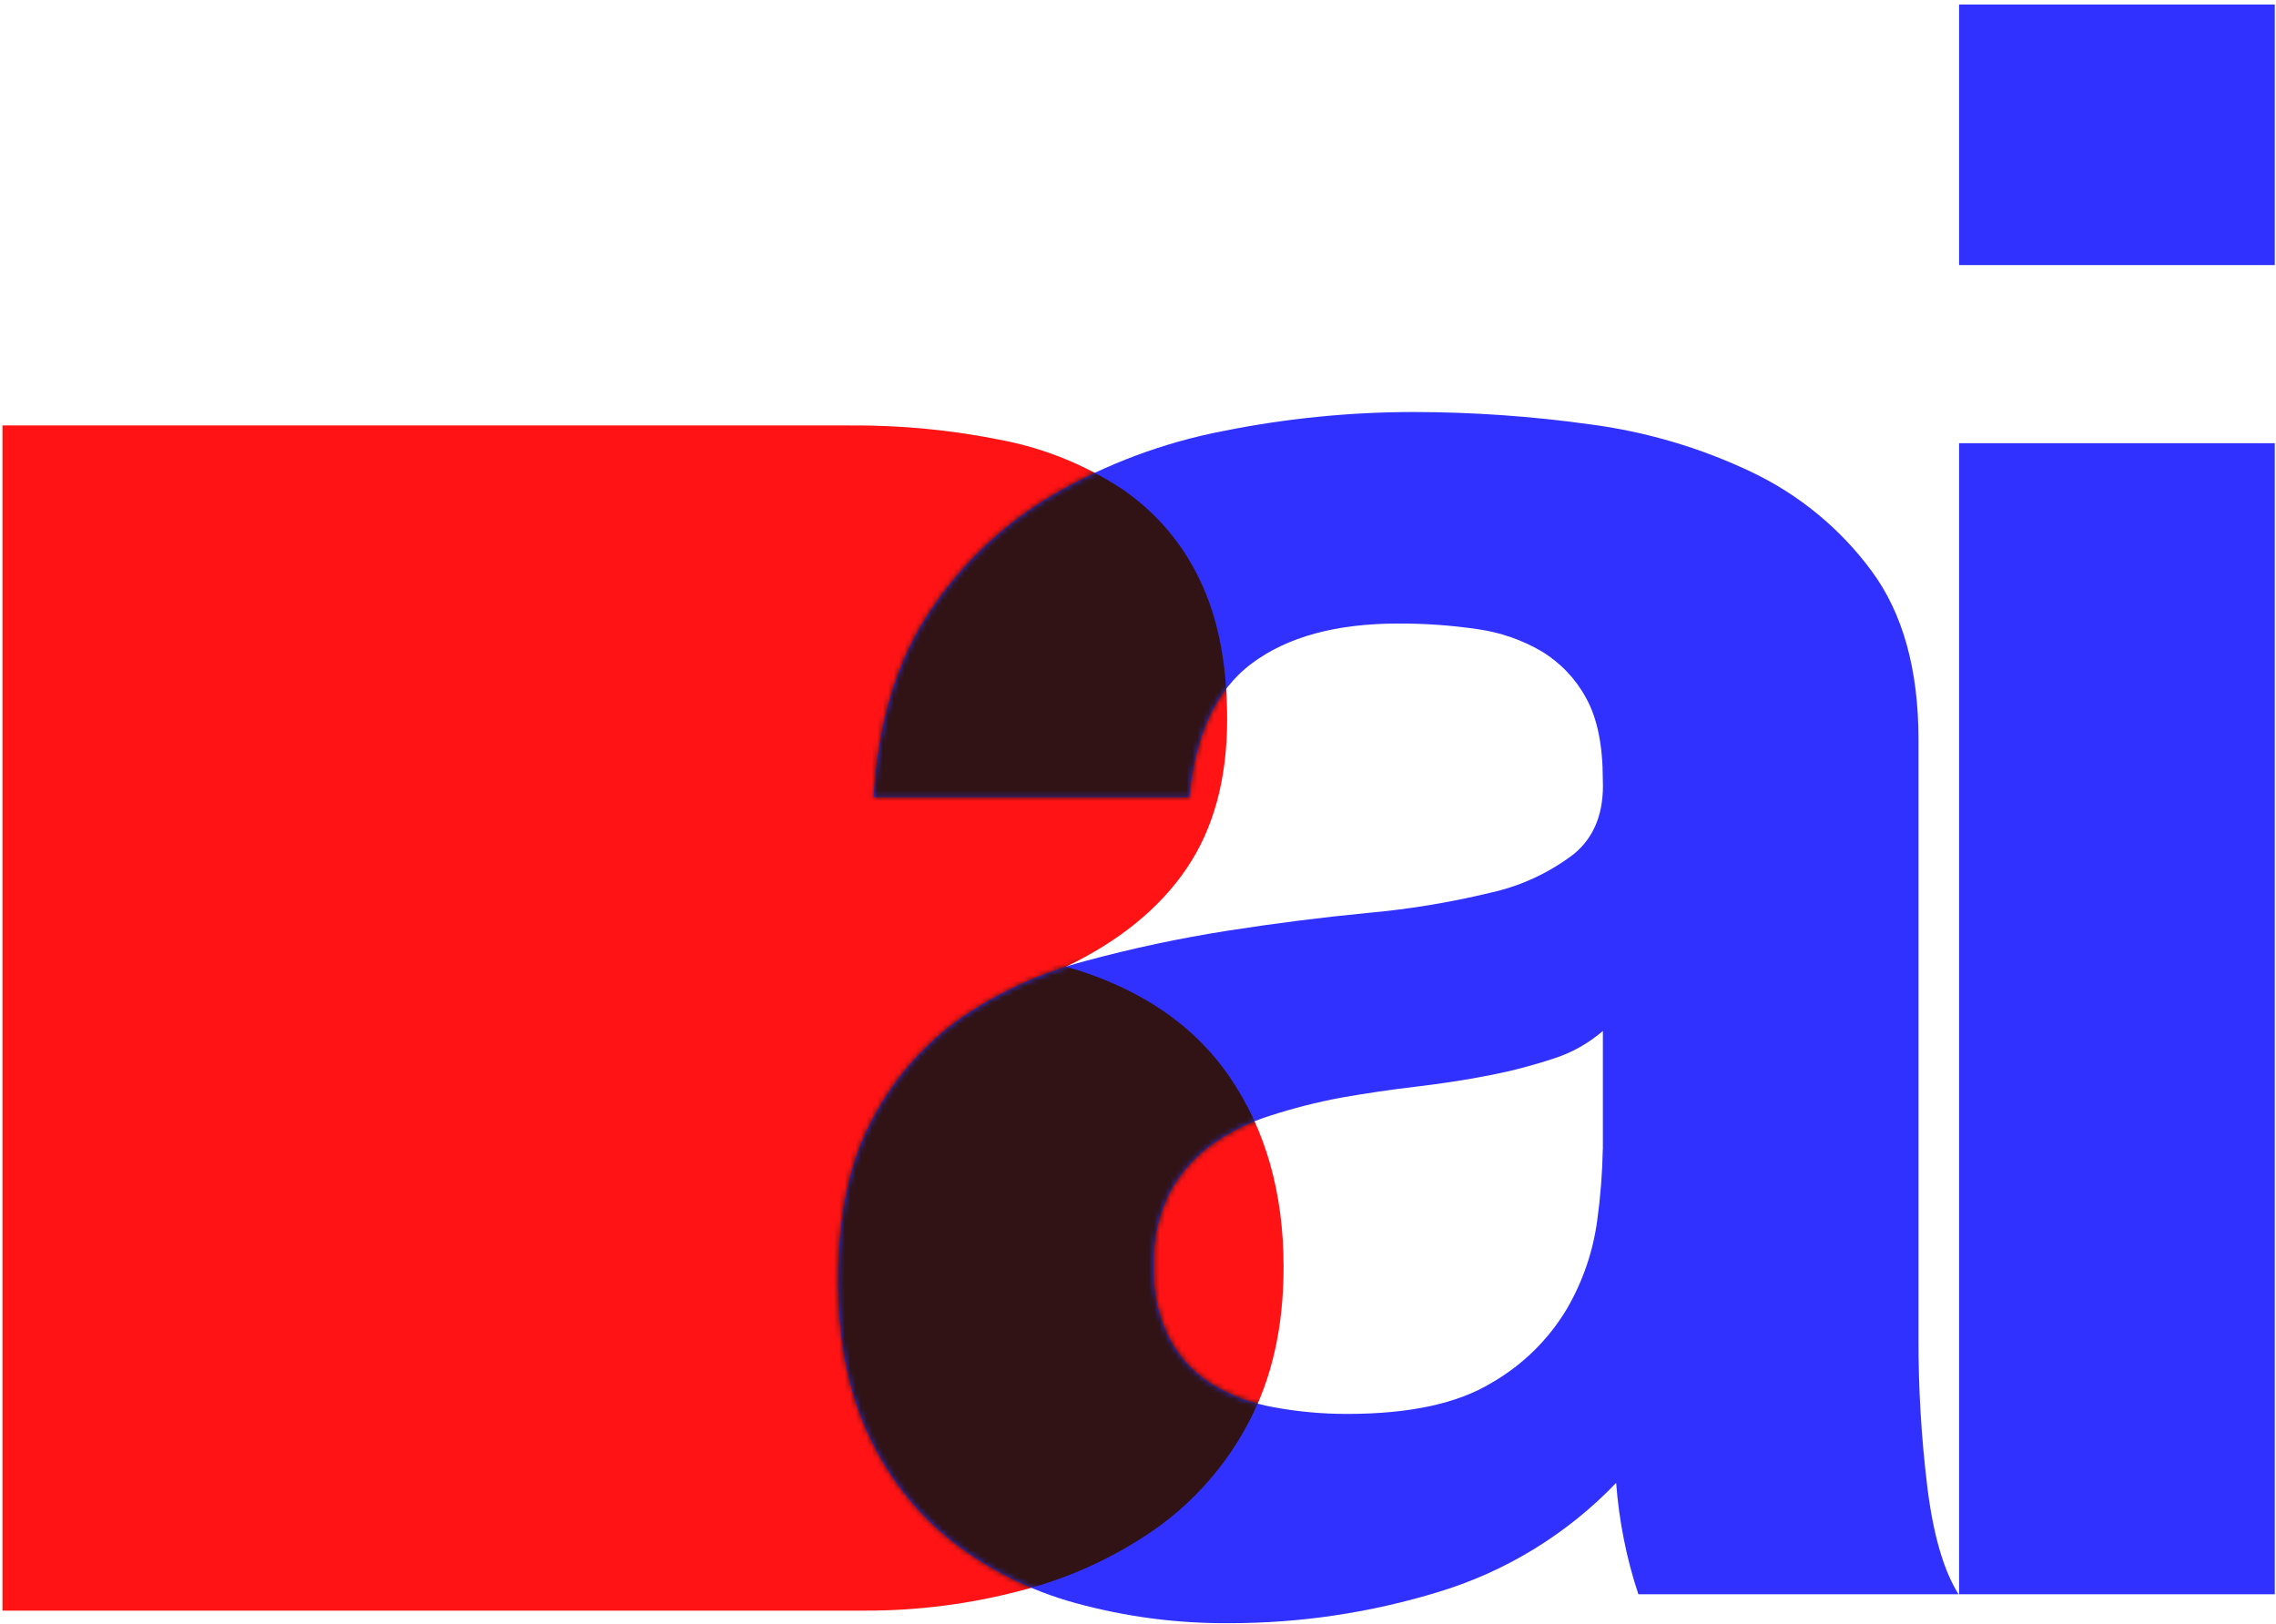
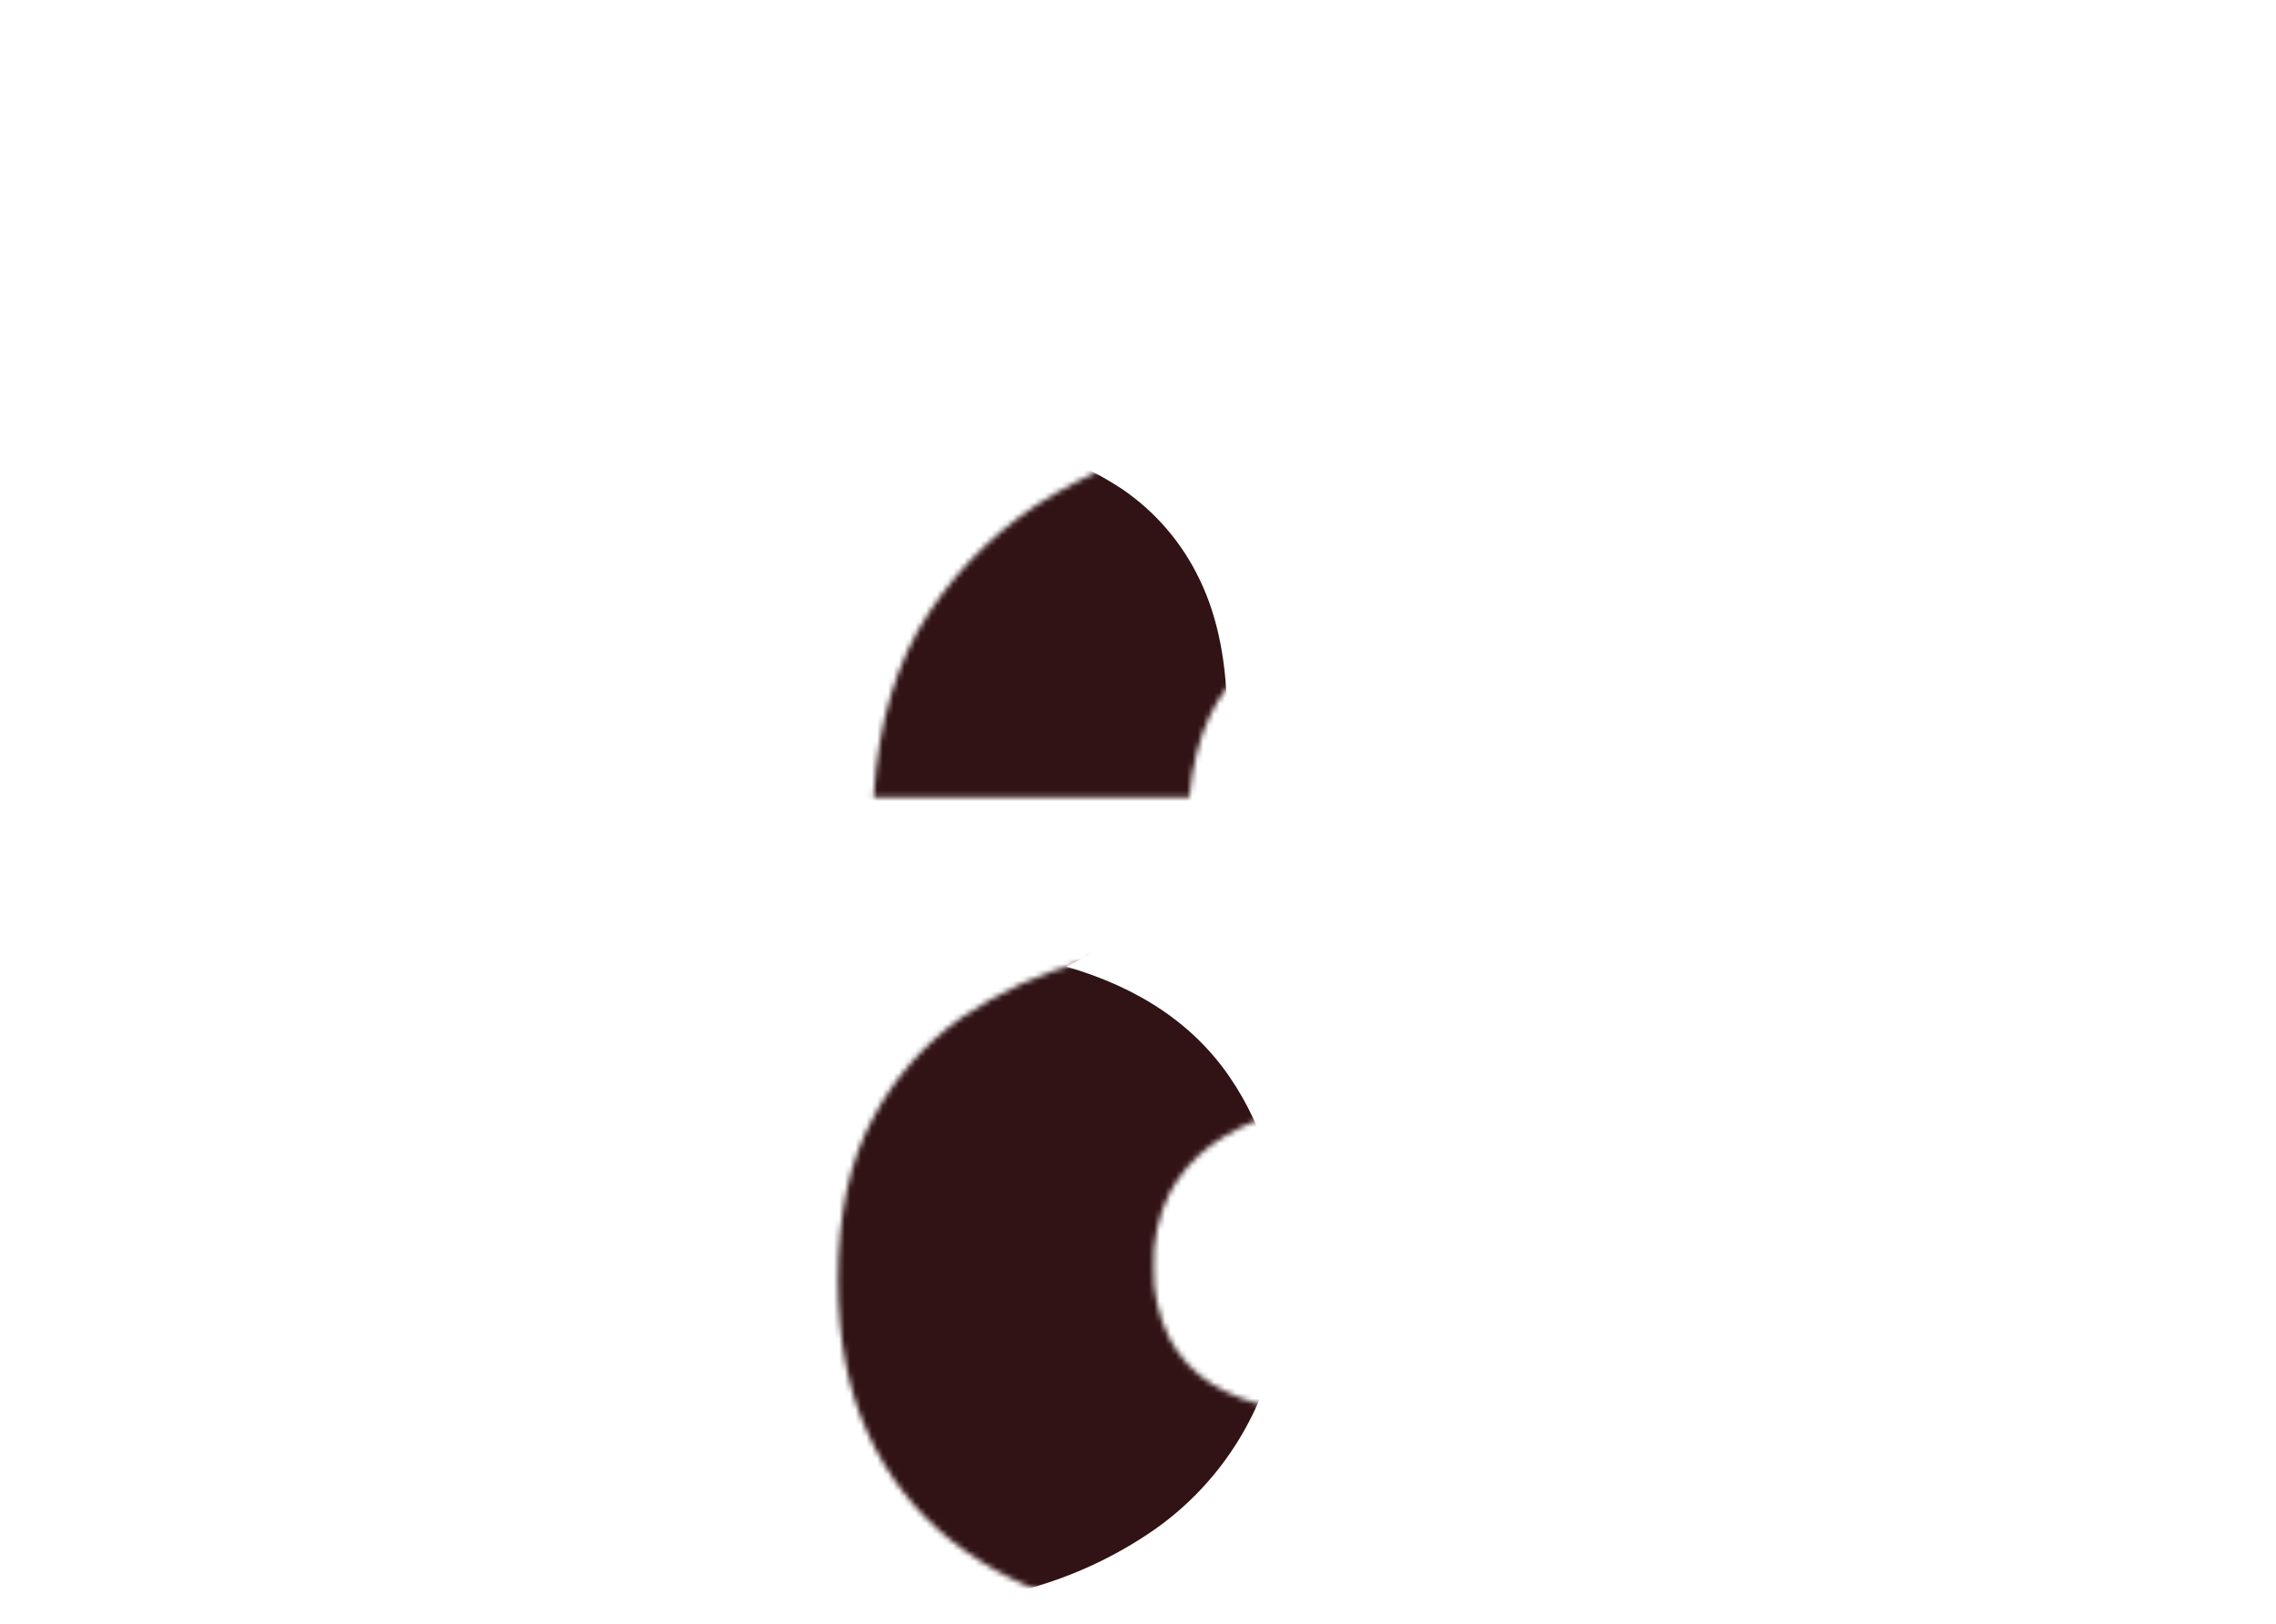
<svg xmlns="http://www.w3.org/2000/svg" width="419" height="299" viewBox="0 0 419 299" fill="none">
-   <path fill-rule="evenodd" clip-rule="evenodd" d="M156.244 78.33C165.786 78.246 175.309 79.168 184.657 81.08C192.507 82.623 199.981 85.686 206.657 90.096C212.785 94.292 217.69 100.04 220.87 106.752C224.229 113.682 225.91 122.24 225.912 132.425C225.912 143.427 223.416 152.596 218.426 159.93C213.436 167.265 206.052 173.276 196.275 177.962C209.719 181.835 219.75 188.61 226.37 198.286C232.99 207.962 236.3 219.627 236.3 233.28C236.3 244.282 234.161 253.805 229.883 261.849C225.777 269.7 219.857 276.458 212.614 281.561C205.108 286.782 196.725 290.612 187.865 292.869C178.543 295.321 168.943 296.553 159.305 296.537L0.451 296.537V78.33H156.244Z" fill="#FF1315" />
-   <path d="M218.945 146.774C220.033 135.298 223.852 127.099 230.404 122.179C236.957 117.259 245.961 114.799 257.416 114.801C262.278 114.781 267.134 115.123 271.945 115.826C276.132 116.401 280.165 117.794 283.814 119.926C287.261 122.014 290.088 124.986 291.999 128.534C294.046 132.222 295.069 137.209 295.069 143.495C295.335 149.509 293.563 154.086 289.753 157.226C285.162 160.735 279.852 163.185 274.203 164.401C266.801 166.182 259.277 167.415 251.693 168.09C243.232 168.909 234.638 170.002 225.91 171.369C217.153 172.745 208.477 174.592 199.92 176.903C191.735 179.04 183.981 182.576 177.002 187.355C170.147 192.192 164.537 198.584 160.631 206.006C156.397 213.795 154.283 223.701 154.287 235.725C154.287 246.658 156.129 256.086 159.812 264.01C163.3 271.689 168.56 278.431 175.16 283.685C181.955 289.004 189.749 292.907 198.079 295.163C207.276 297.683 216.777 298.922 226.312 298.847C239.35 298.855 252.316 296.921 264.783 293.109C277.243 289.34 288.52 282.422 297.524 273.023C297.788 276.533 298.266 280.025 298.957 283.477C299.63 286.876 300.518 290.23 301.615 293.518H360.549C357.819 289.151 355.909 282.592 354.819 273.843C353.704 264.731 353.158 255.559 353.182 246.379V136.116C353.182 123.273 350.317 112.957 344.587 105.169C338.835 97.362 331.244 91.097 322.488 86.927C313.056 82.432 302.972 79.458 292.611 78.114C281.897 76.626 271.094 75.871 260.277 75.856C248.527 75.859 236.806 77.026 225.286 79.341C214.267 81.447 203.682 85.397 193.977 91.023C184.775 96.416 176.935 103.848 171.058 112.747C165.054 121.766 161.643 133.107 160.825 146.77H218.941L218.945 146.774ZM295.069 211.54C294.985 215.929 294.643 220.309 294.046 224.658C293.283 230.363 291.408 235.864 288.528 240.849C285.152 246.55 280.358 251.281 274.613 254.582C268.333 258.411 259.465 260.324 248.009 260.32C243.479 260.33 238.957 259.918 234.503 259.09C230.447 258.388 226.559 256.928 223.044 254.786C219.754 252.723 217.07 249.823 215.268 246.383C213.239 242.316 212.255 237.808 212.404 233.266C212.228 228.59 213.212 223.943 215.268 219.739C217.104 216.273 219.692 213.261 222.843 210.925C226.202 208.493 229.935 206.624 233.894 205.391C238.118 204.027 242.424 202.931 246.786 202.112C251.422 201.293 256.06 200.61 260.701 200.064C265.342 199.517 269.776 198.834 274.003 198.014C278.021 197.248 281.986 196.221 285.871 194.939C289.258 193.877 292.392 192.133 295.08 189.815V211.54H295.069ZM360.659 48.802V0.839H418.775V48.802H360.659ZM418.775 81.599V293.522H360.659V81.599H418.775Z" fill="#3131FF" />
  <mask id="mask0_3846_11" style="mask-type:luminance" maskUnits="userSpaceOnUse" x="154" y="0" width="265" height="299">
    <path d="M218.945 146.774C220.033 135.298 223.852 127.099 230.404 122.179C236.957 117.259 245.961 114.799 257.416 114.801C262.278 114.781 267.134 115.123 271.945 115.826C276.132 116.401 280.165 117.794 283.814 119.926C287.261 122.014 290.088 124.986 291.999 128.534C294.046 132.222 295.069 137.209 295.069 143.495C295.335 149.509 293.563 154.086 289.753 157.226C285.162 160.735 279.852 163.185 274.203 164.401C266.801 166.182 259.277 167.415 251.693 168.09C243.232 168.909 234.638 170.002 225.91 171.369C217.153 172.745 208.477 174.592 199.92 176.903C191.735 179.04 183.981 182.576 177.002 187.355C170.147 192.192 164.537 198.584 160.631 206.006C156.397 213.795 154.283 223.701 154.287 235.725C154.287 246.658 156.129 256.086 159.812 264.01C163.3 271.689 168.56 278.431 175.16 283.685C181.955 289.004 189.749 292.907 198.079 295.163C207.276 297.683 216.777 298.922 226.312 298.847C239.35 298.855 252.316 296.921 264.783 293.109C277.243 289.34 288.52 282.422 297.524 273.023C297.788 276.533 298.266 280.025 298.957 283.477C299.63 286.876 300.518 290.23 301.615 293.518H360.549C357.819 289.151 355.909 282.592 354.819 273.843C353.704 264.731 353.158 255.559 353.182 246.379V136.116C353.182 123.273 350.317 112.957 344.587 105.169C338.835 97.362 331.244 91.097 322.488 86.927C313.056 82.432 302.972 79.458 292.611 78.114C281.897 76.626 271.094 75.871 260.277 75.856C248.527 75.859 236.806 77.026 225.286 79.341C214.267 81.447 203.682 85.397 193.977 91.023C184.775 96.416 176.935 103.848 171.058 112.747C165.054 121.766 161.643 133.107 160.825 146.77H218.941L218.945 146.774ZM295.069 211.54C294.985 215.929 294.643 220.309 294.046 224.658C293.283 230.363 291.408 235.864 288.528 240.849C285.152 246.55 280.358 251.281 274.613 254.582C268.333 258.411 259.465 260.324 248.009 260.32C243.479 260.33 238.957 259.918 234.503 259.09C230.447 258.388 226.559 256.928 223.044 254.786C219.754 252.723 217.07 249.823 215.268 246.383C213.239 242.316 212.255 237.808 212.404 233.266C212.228 228.59 213.212 223.943 215.268 219.739C217.104 216.273 219.692 213.261 222.843 210.925C226.202 208.493 229.935 206.624 233.894 205.391C238.118 204.027 242.424 202.931 246.786 202.112C251.422 201.293 256.06 200.61 260.701 200.064C265.342 199.517 269.776 198.834 274.003 198.014C278.021 197.248 281.986 196.221 285.871 194.939C289.258 193.877 292.392 192.133 295.08 189.815V211.54H295.069ZM360.659 48.802V0.839H418.775V48.802H360.659ZM418.775 81.599V293.522H360.659V81.599H418.775Z" fill="white" />
  </mask>
  <g mask="url(#mask0_3846_11)">
    <path fill-rule="evenodd" clip-rule="evenodd" d="M156.244 78.33C165.786 78.246 175.309 79.168 184.657 81.08C192.507 82.623 199.981 85.686 206.657 90.096C212.785 94.292 217.69 100.04 220.87 106.752C224.229 113.682 225.91 122.24 225.912 132.425C225.912 143.427 223.416 152.596 218.426 159.93C213.436 167.265 206.052 173.276 196.275 177.962C209.719 181.835 219.75 188.61 226.37 198.286C232.99 207.962 236.3 219.627 236.3 233.28C236.3 244.282 234.161 253.805 229.883 261.849C225.777 269.7 219.857 276.458 212.614 281.561C205.108 286.782 196.725 290.612 187.865 292.869C178.543 295.321 168.943 296.553 159.305 296.537L0.451 296.537V78.33H156.244Z" fill="#311315" />
  </g>
</svg>